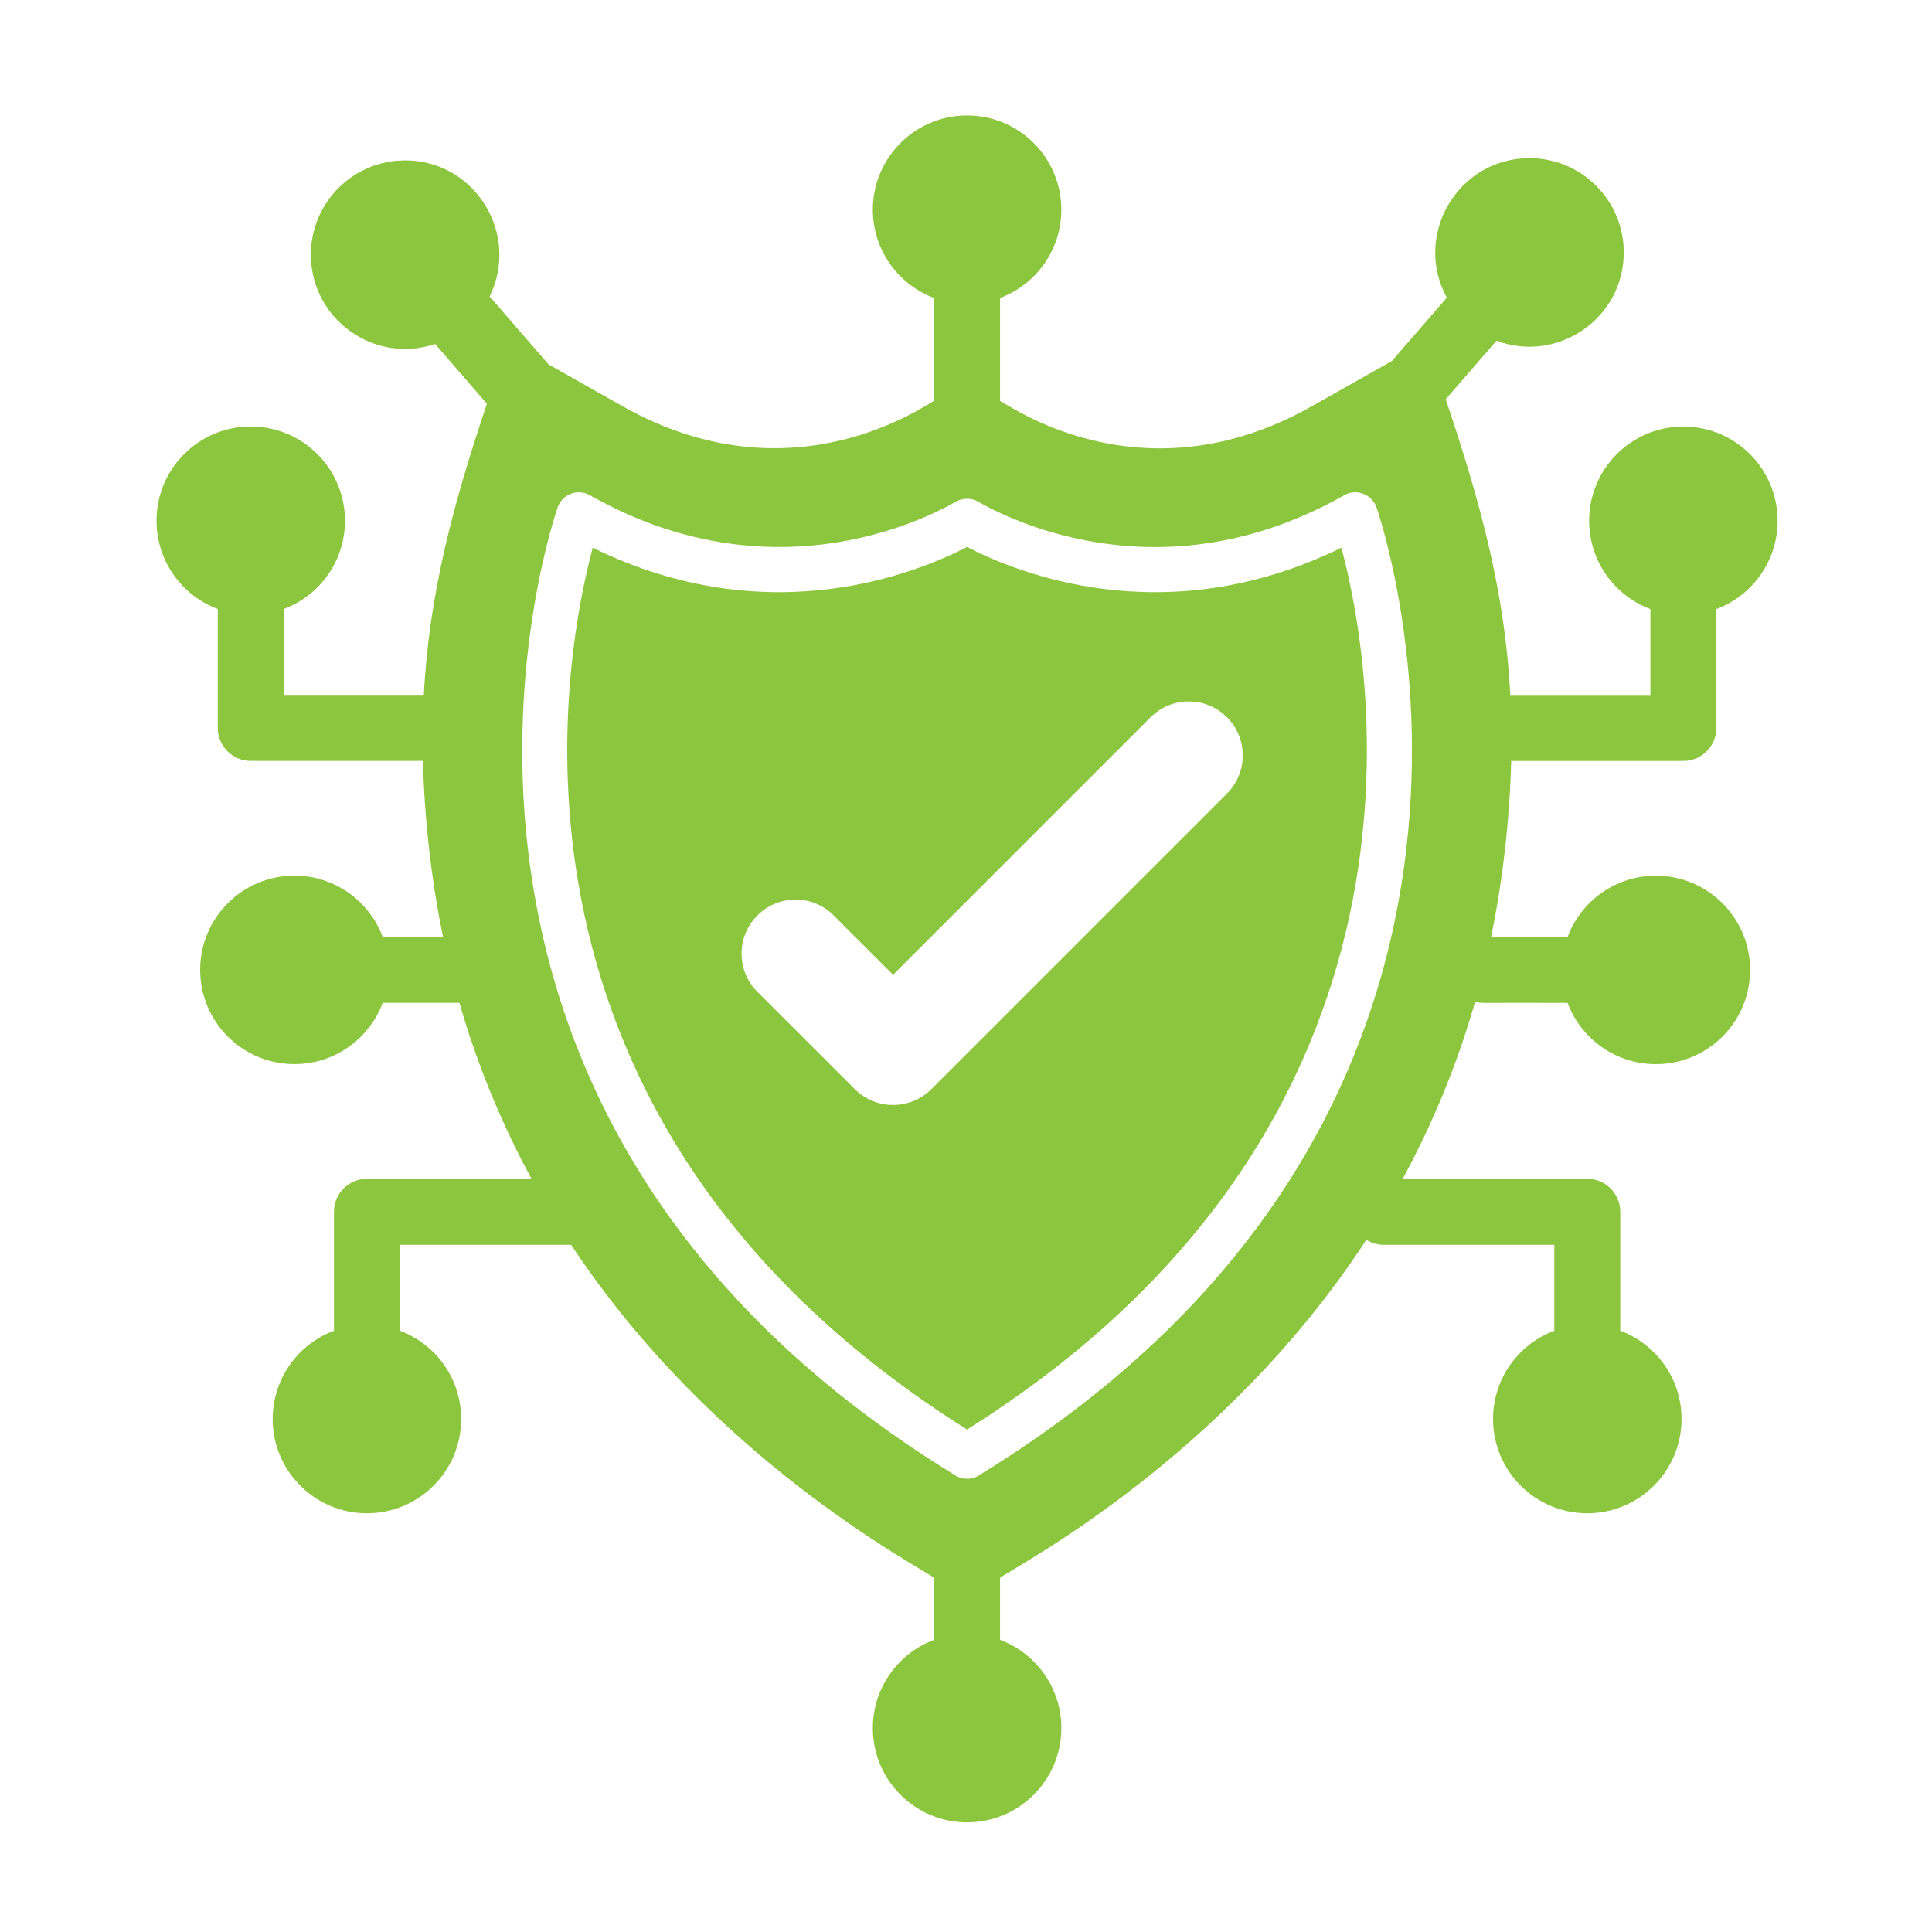
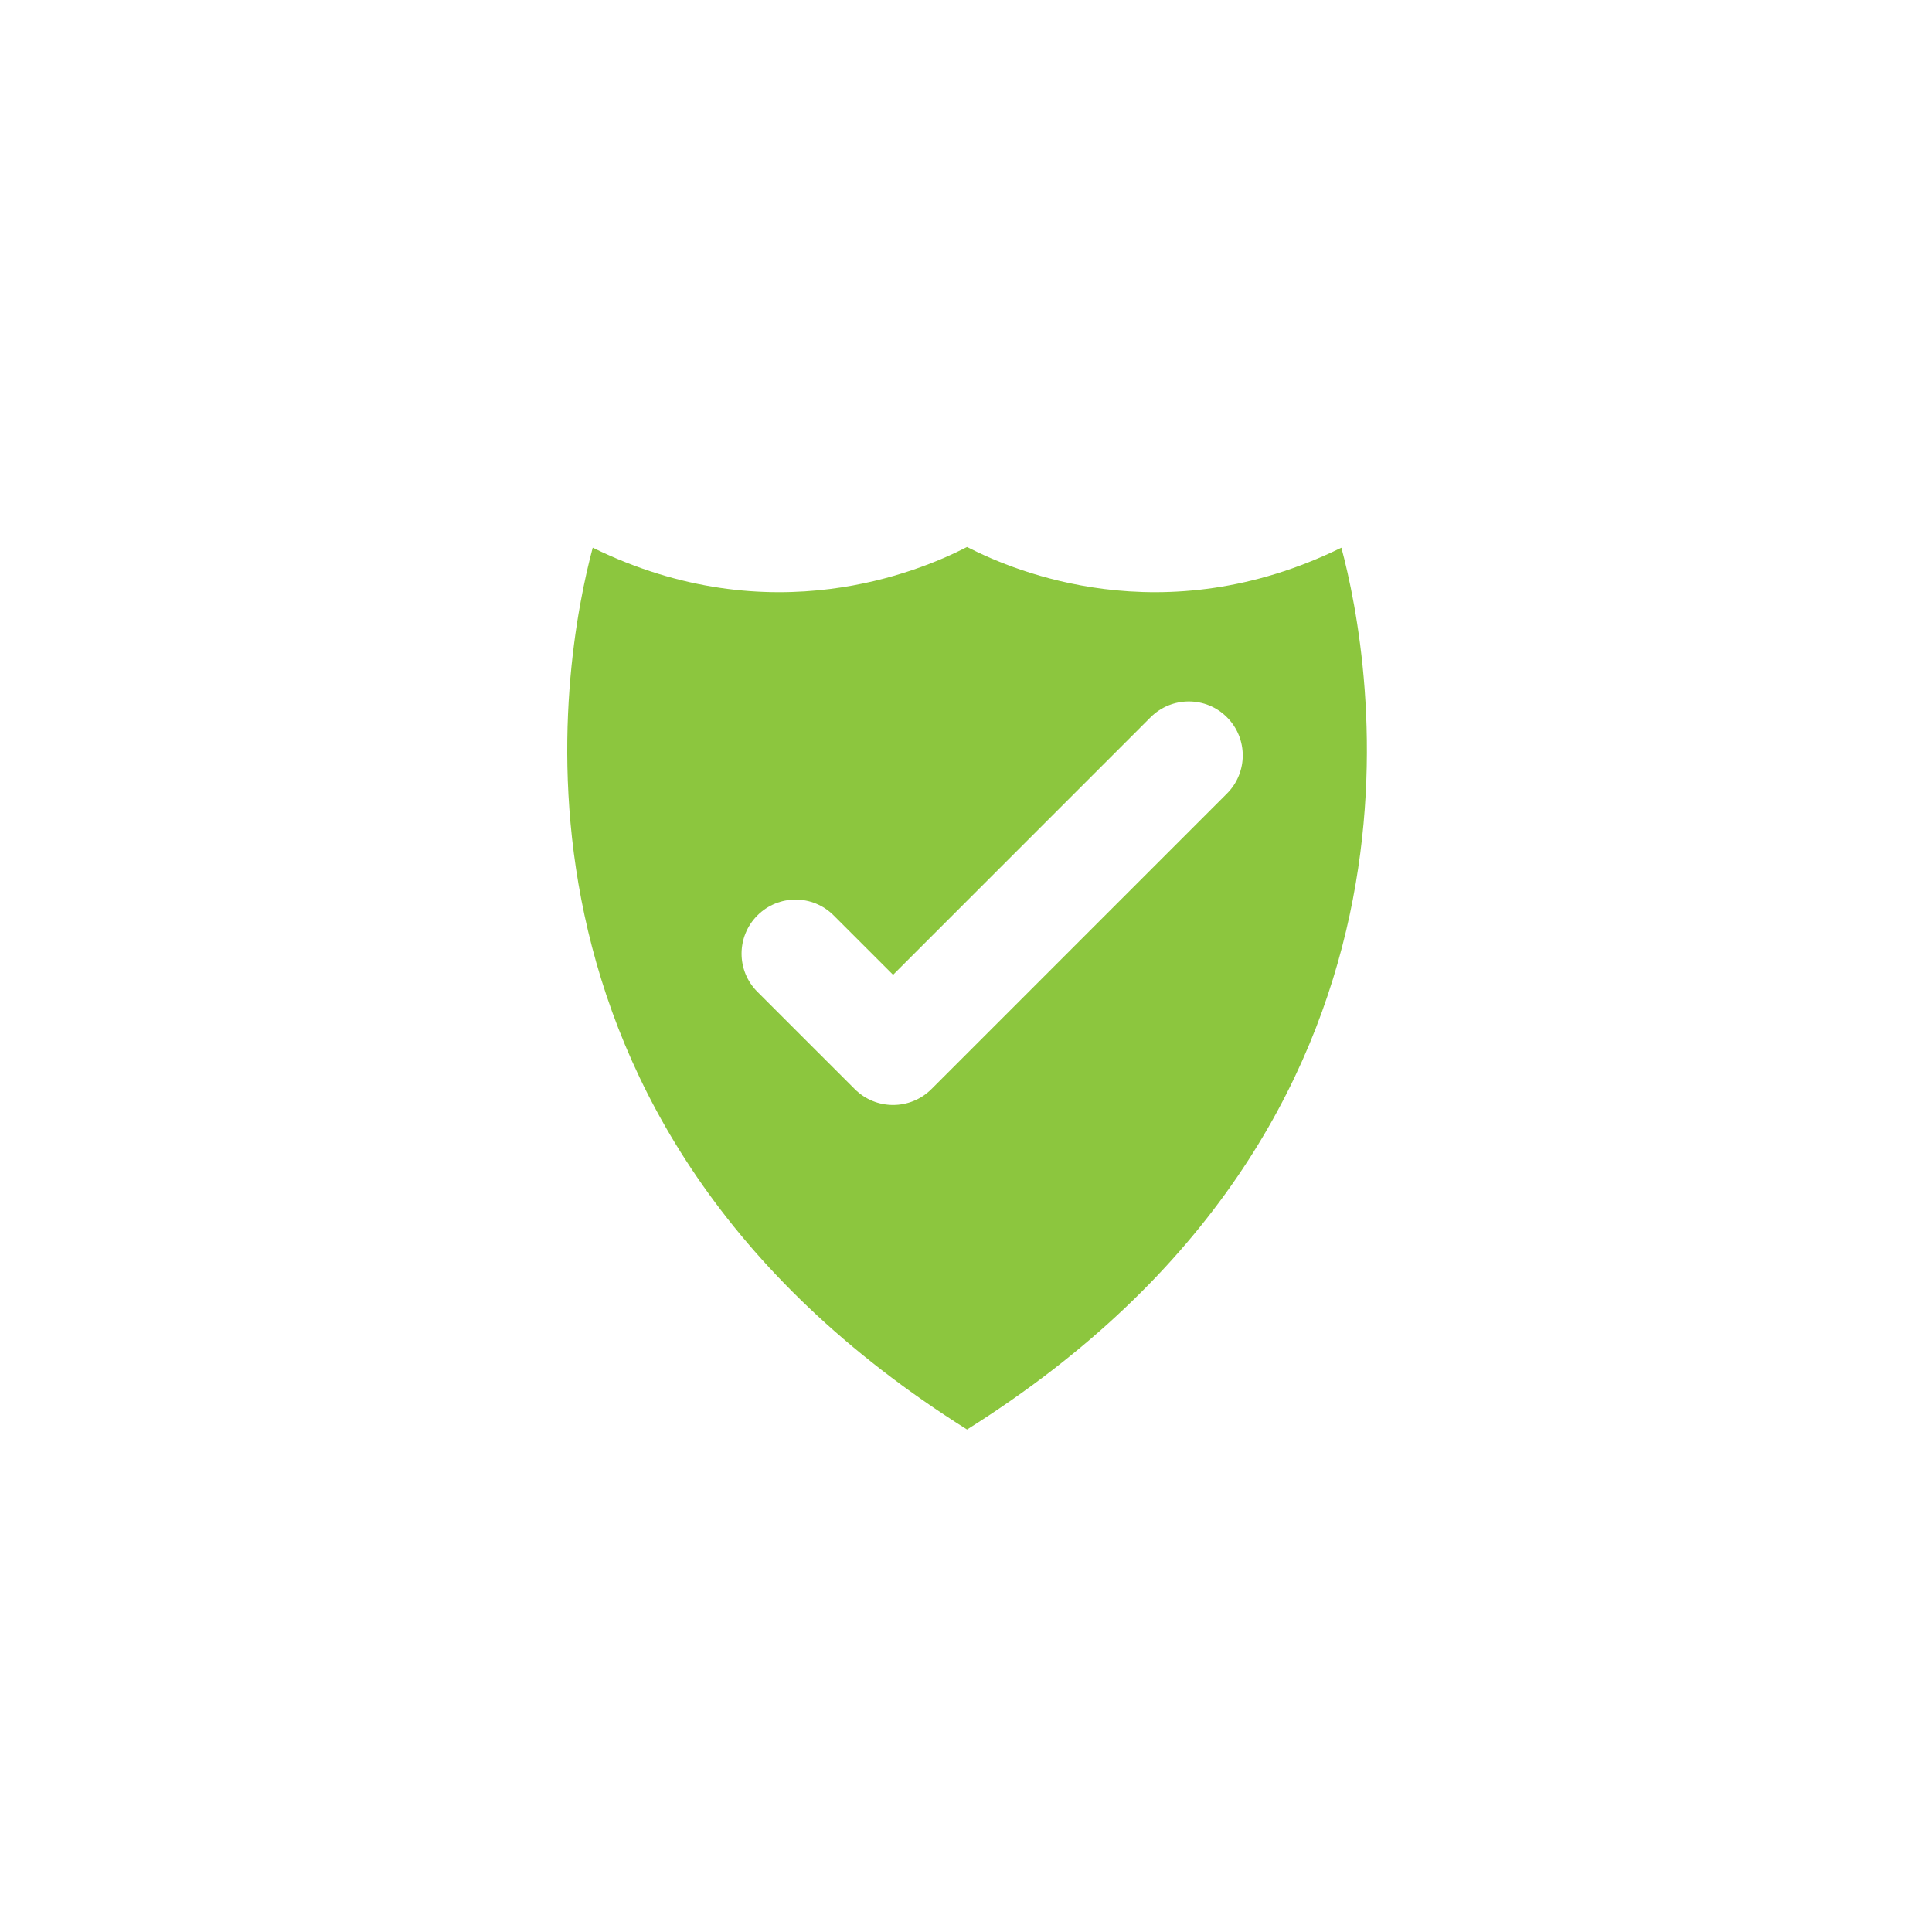
<svg xmlns="http://www.w3.org/2000/svg" width="50" height="50" viewBox="0 0 50 50" fill="none">
  <path fill-rule="evenodd" clip-rule="evenodd" d="M21.487 15.242C19.772 15.459 17.643 15.305 15.34 14.174C14.56 17.085 12.319 29.006 25.027 36.996C37.736 29.006 35.495 17.085 34.715 14.174C32.412 15.305 30.282 15.459 28.567 15.242C26.956 15.039 25.709 14.507 25.027 14.156C24.346 14.507 23.099 15.038 21.487 15.242ZM22.12 28.185L19.601 25.667C19.055 25.122 19.055 24.238 19.601 23.692C20.147 23.145 21.032 23.145 21.576 23.692L23.113 25.228L29.778 18.562C30.324 18.018 31.209 18.016 31.753 18.562C32.299 19.108 32.299 19.993 31.753 20.538L24.107 28.184C23.558 28.734 22.669 28.734 22.12 28.185Z" fill="#8CC63E" />
-   <path fill-rule="evenodd" clip-rule="evenodd" d="M8.928 13.476C8.928 12.13 7.837 11.038 6.489 11.038C5.142 11.038 4.051 12.13 4.051 13.476C4.051 14.523 4.71 15.415 5.636 15.761V18.839C5.636 19.31 6.018 19.692 6.489 19.692H10.946C10.982 21.158 11.16 22.775 11.466 24.247H9.904C9.558 23.321 8.666 22.662 7.619 22.662C6.273 22.662 5.18 23.754 5.18 25.1C5.18 26.447 6.273 27.539 7.619 27.539C8.666 27.539 9.558 26.879 9.904 25.954H11.89C12.353 27.562 12.981 29.081 13.756 30.508H9.496C9.025 30.508 8.643 30.89 8.643 31.362V34.439C7.717 34.785 7.057 35.677 7.057 36.724C7.057 38.071 8.15 39.163 9.496 39.163C10.843 39.163 11.935 38.071 11.935 36.724C11.935 35.677 11.275 34.785 10.35 34.439V32.216H14.781C18.458 37.784 23.754 40.523 24.175 40.834V42.438C23.249 42.784 22.589 43.676 22.589 44.723C22.589 46.07 23.682 47.162 25.028 47.162C26.375 47.162 27.467 46.07 27.467 44.723C27.467 43.676 26.807 42.784 25.881 42.438V40.834C26.306 40.519 31.675 37.746 35.36 32.086C35.492 32.169 35.646 32.216 35.813 32.216H40.226V34.439C39.3 34.785 38.64 35.677 38.64 36.724C38.64 38.071 39.732 39.163 41.079 39.163C42.425 39.163 43.518 38.071 43.518 36.724C43.518 35.677 42.858 34.785 41.932 34.439V31.362C41.932 30.89 41.55 30.508 41.079 30.508H36.301C37.081 29.073 37.711 27.547 38.175 25.928C38.359 25.974 38.284 25.946 40.569 25.955C40.915 26.881 41.807 27.54 42.854 27.54C44.2 27.54 45.293 26.448 45.293 25.102C45.293 23.755 44.2 22.663 42.854 22.663C41.807 22.663 40.915 23.323 40.569 24.248H38.589C38.896 22.773 39.073 21.155 39.109 19.694H43.565C44.037 19.694 44.419 19.311 44.419 18.84V15.763C45.344 15.417 46.004 14.525 46.004 13.478C46.004 12.131 44.912 11.039 43.565 11.039C42.219 11.039 41.127 12.131 41.127 13.478C41.127 14.525 41.786 15.417 42.712 15.763V17.986C42.7 17.986 42.965 17.986 39.087 17.986C38.949 15.356 38.333 13.053 37.415 10.334L38.729 8.817C40.313 9.41 42.023 8.241 42.023 6.532C42.023 5.186 40.931 4.093 39.584 4.093C37.72 4.093 36.563 6.096 37.444 7.703L36.023 9.343L33.938 10.52C29.49 13.031 25.999 10.393 25.881 10.379V7.712C26.807 7.366 27.467 6.474 27.467 5.427C27.467 4.08 26.375 2.988 25.028 2.988C23.682 2.988 22.589 4.08 22.589 5.427C22.589 6.474 23.249 7.366 24.175 7.712V10.375C24.069 10.388 20.568 13.028 16.118 10.516L14.199 9.433L12.671 7.672C13.465 6.07 12.305 4.151 10.484 4.151C9.137 4.151 8.045 5.244 8.045 6.59C8.045 8.256 9.682 9.433 11.261 8.902L12.601 10.449C11.705 13.117 11.105 15.393 10.968 17.984C7.094 17.984 7.354 17.984 7.343 17.984V15.761C8.27 15.415 8.928 14.523 8.928 13.476ZM21.341 14.083C23.01 13.873 24.234 13.271 24.739 12.984V12.983C24.938 12.871 25.175 12.886 25.353 13.006C25.88 13.301 27.085 13.879 28.714 14.084C30.384 14.295 32.499 14.11 34.785 12.819L34.784 12.817C35.116 12.629 35.537 12.804 35.637 13.173C35.9 13.951 40.67 28.794 25.333 38.183L25.334 38.184C25.125 38.312 24.867 38.293 24.681 38.156C9.004 28.525 14.415 13.183 14.43 13.139L14.429 13.138C14.534 12.832 14.865 12.668 15.171 12.773C15.432 12.861 17.855 14.523 21.341 14.083Z" fill="#8CC63E" />
</svg>